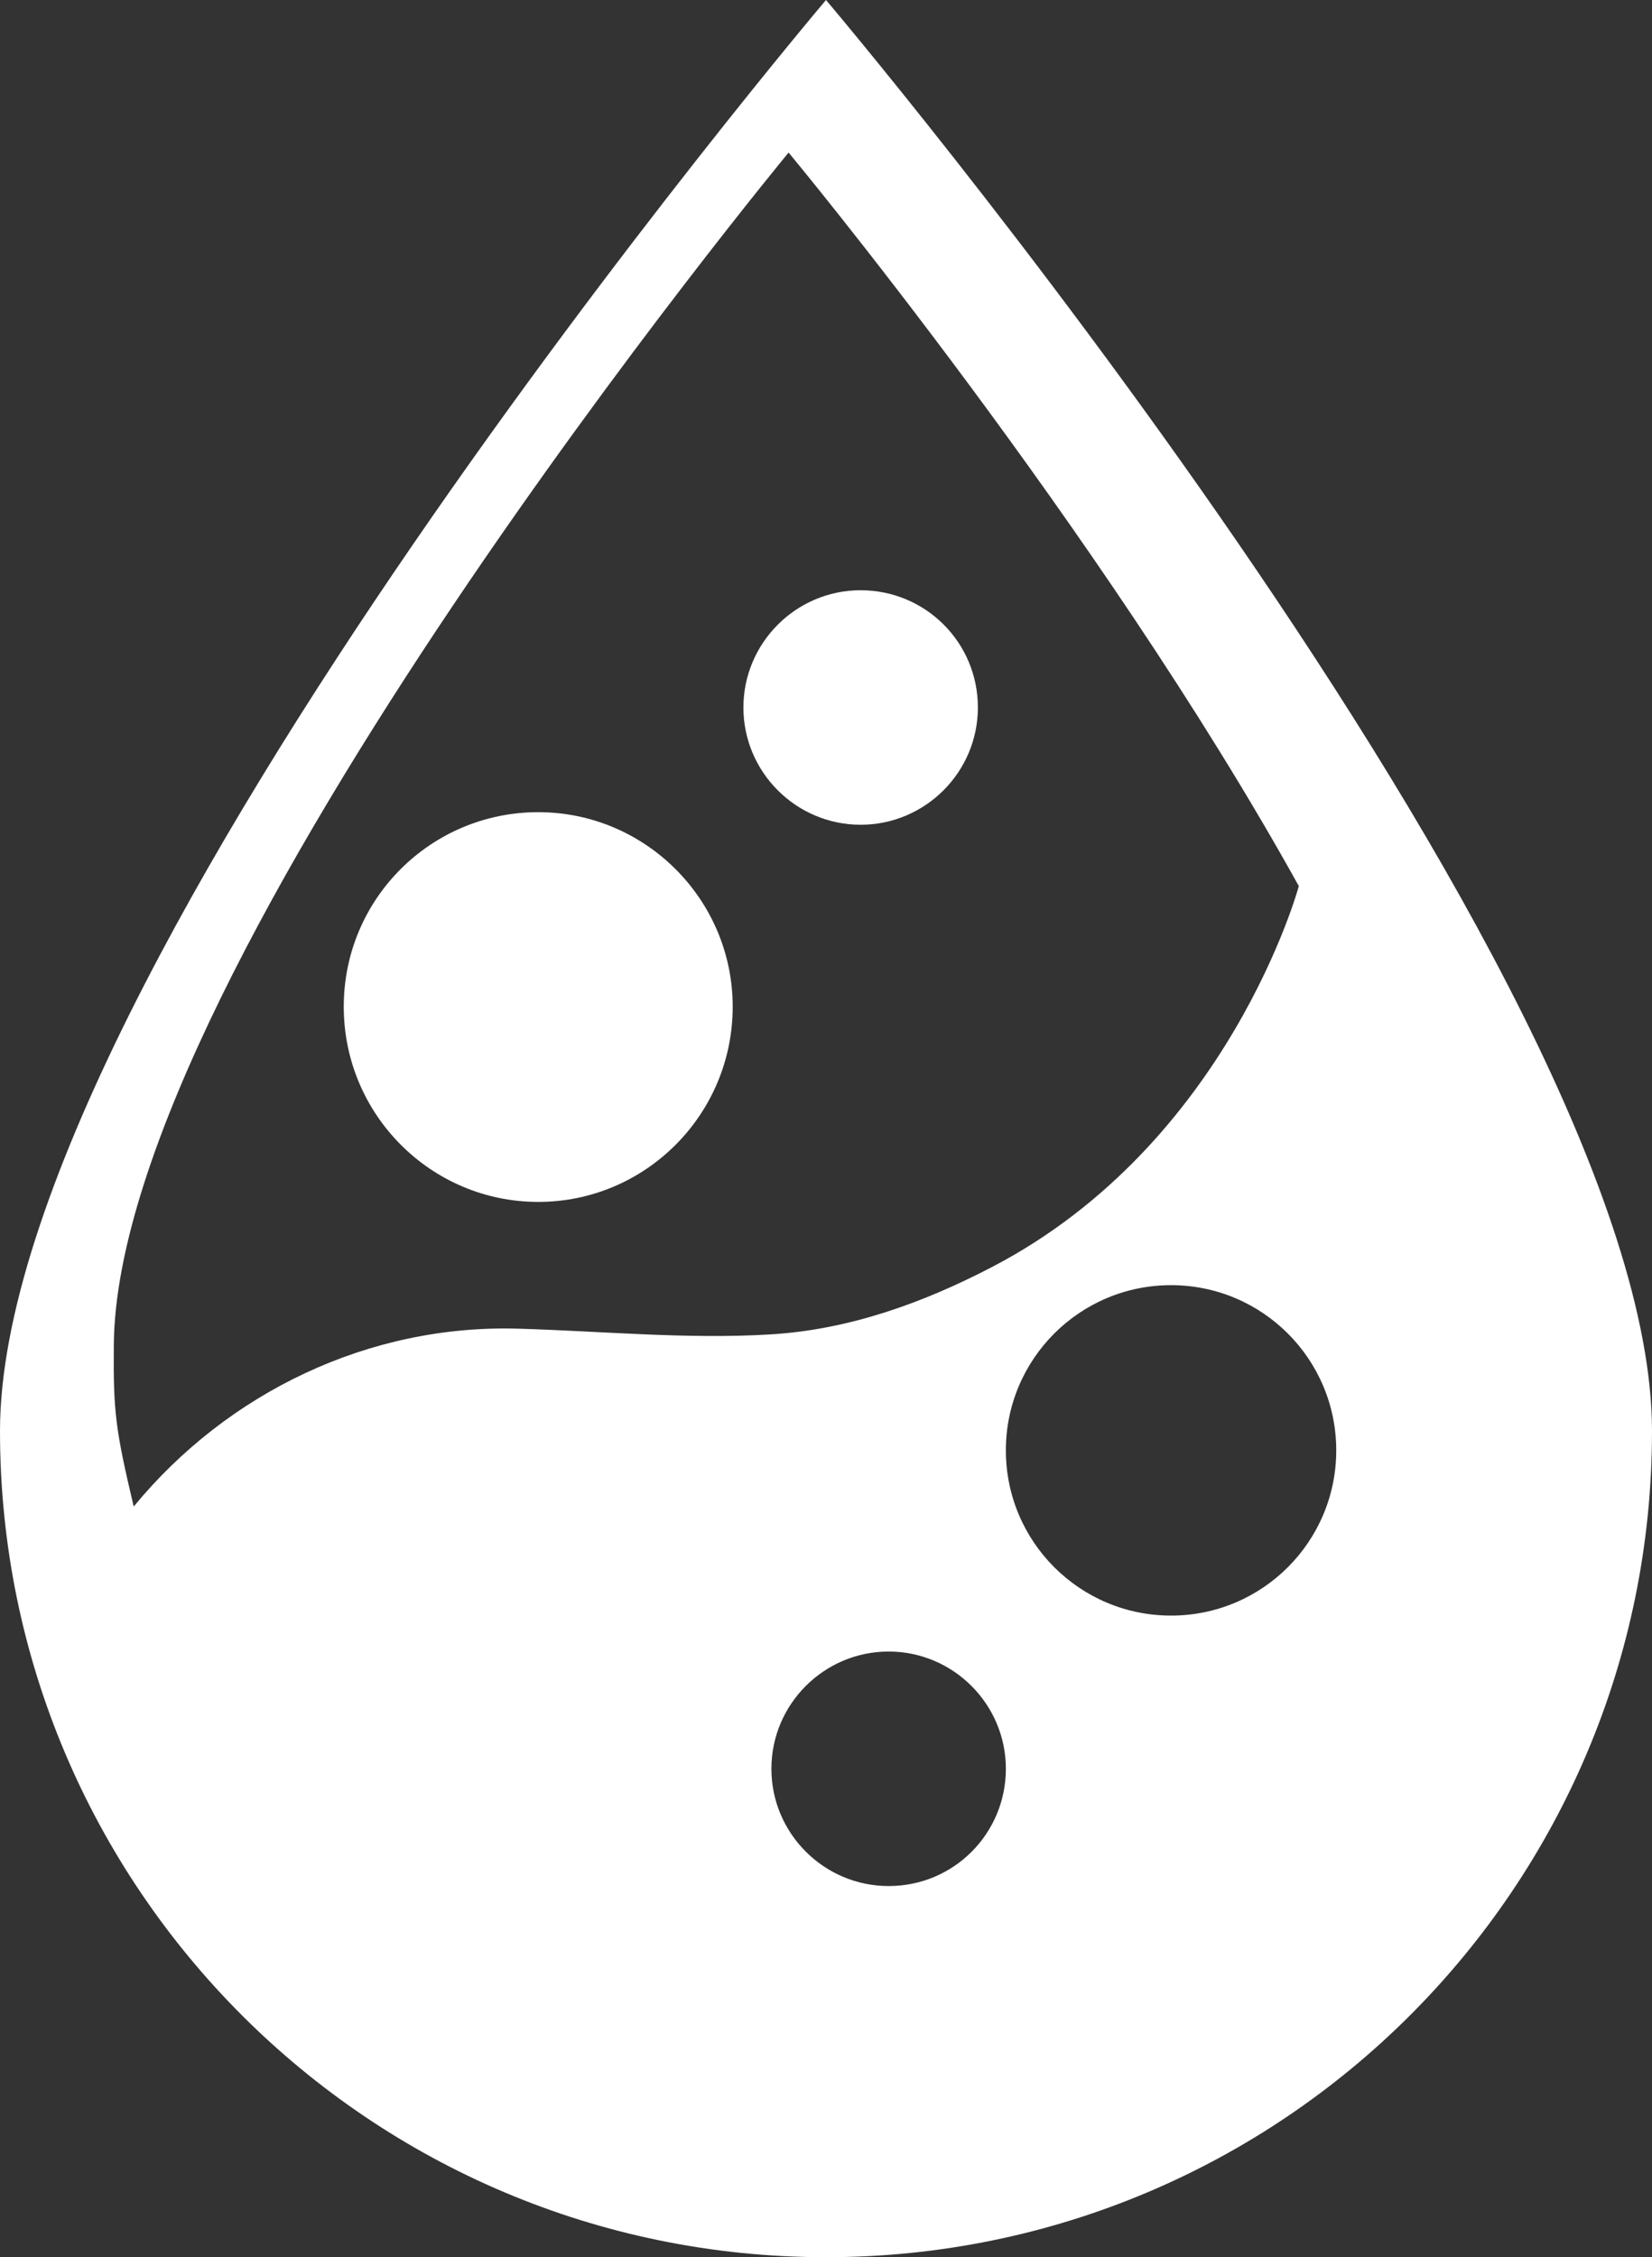
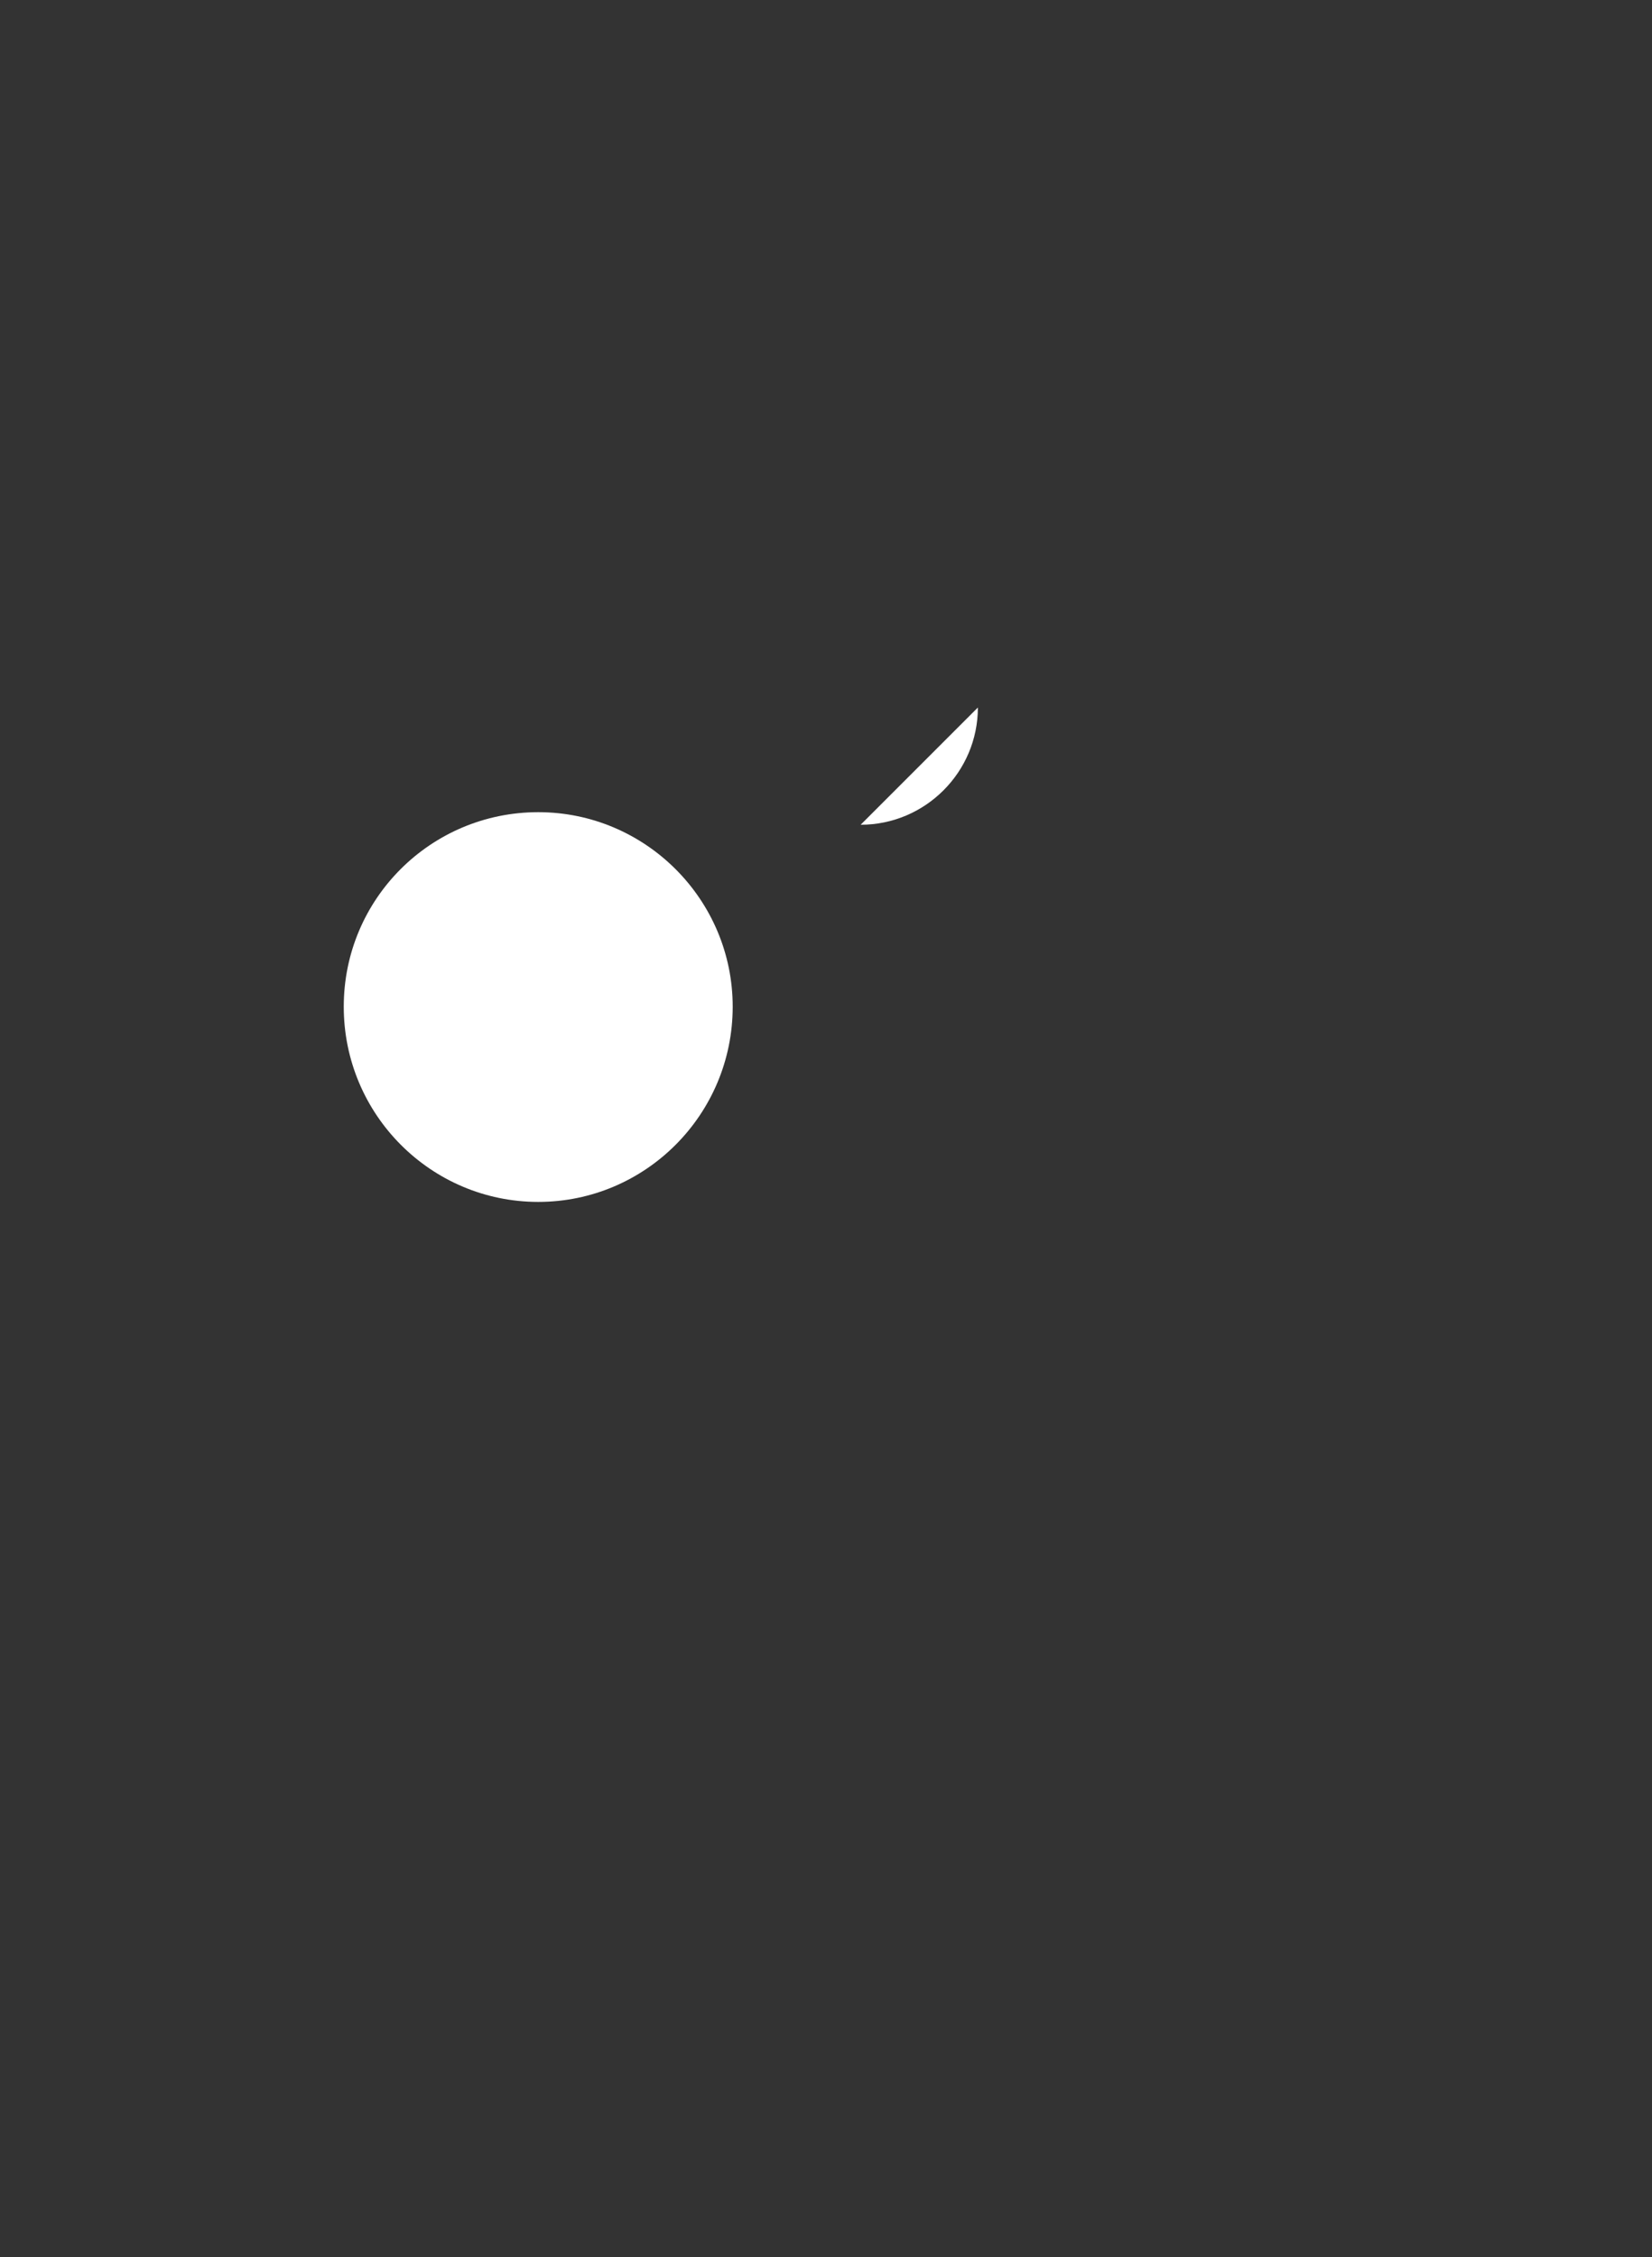
<svg xmlns="http://www.w3.org/2000/svg" id="Capa_2" data-name="Capa 2" viewBox="0 0 203.62 278.17">
  <rect x="0" y="0" width="203.62" height="278.17" fill="#333333" stroke="none" />
  <defs>
    <style>
      .cls-1 {
        fill: #fff;
      }
    </style>
  </defs>
  <g id="Capa_1-2" data-name="Capa 1">
    <g>
-       <path class="cls-1" d="M101.81,0S0,120.12,0,176.36s45.57,101.81,101.81,101.81,101.81-45.57,101.81-101.81S101.81,0,101.81,0ZM63.84,163.74c-18.3-.53-35.73,7.79-47.36,21.92h0c-2.23-9.45-2.53-11.59-2.45-19.98.44-46.8,83.17-146.88,83.17-146.88,0,0,38.34,46.14,62.89,90.4,0,0-8.58,31.74-37.85,46.96-8.42,4.38-17.57,7.72-27.34,8.29-10.25.62-20.9-.42-31.07-.71ZM109.53,232.43c-7.96,0-14.45-6.49-14.45-14.45s6.49-14.45,14.45-14.45,14.45,6.49,14.45,14.45-6.4,14.45-14.45,14.45ZM144.34,199.1c-11.25,0-20.36-9.11-20.36-20.36s9.11-20.36,20.36-20.36,20.36,9.11,20.36,20.36-9.11,20.36-20.36,20.36Z" />
-       <path class="cls-1" d="M120.53,87.19c0,7.96-6.49,14.45-14.45,14.45s-14.45-6.49-14.45-14.45,6.49-14.45,14.45-14.45,14.45,6.4,14.45,14.45Z" />
+       <path class="cls-1" d="M120.53,87.19c0,7.96-6.49,14.45-14.45,14.45Z" />
      <path class="cls-1" d="M90.31,124.06c0,13.3-10.76,24.06-23.97,24.06s-23.97-10.76-23.97-24.06,10.76-23.97,23.97-23.97,23.97,10.76,23.97,23.97Z" />
    </g>
  </g>
</svg>